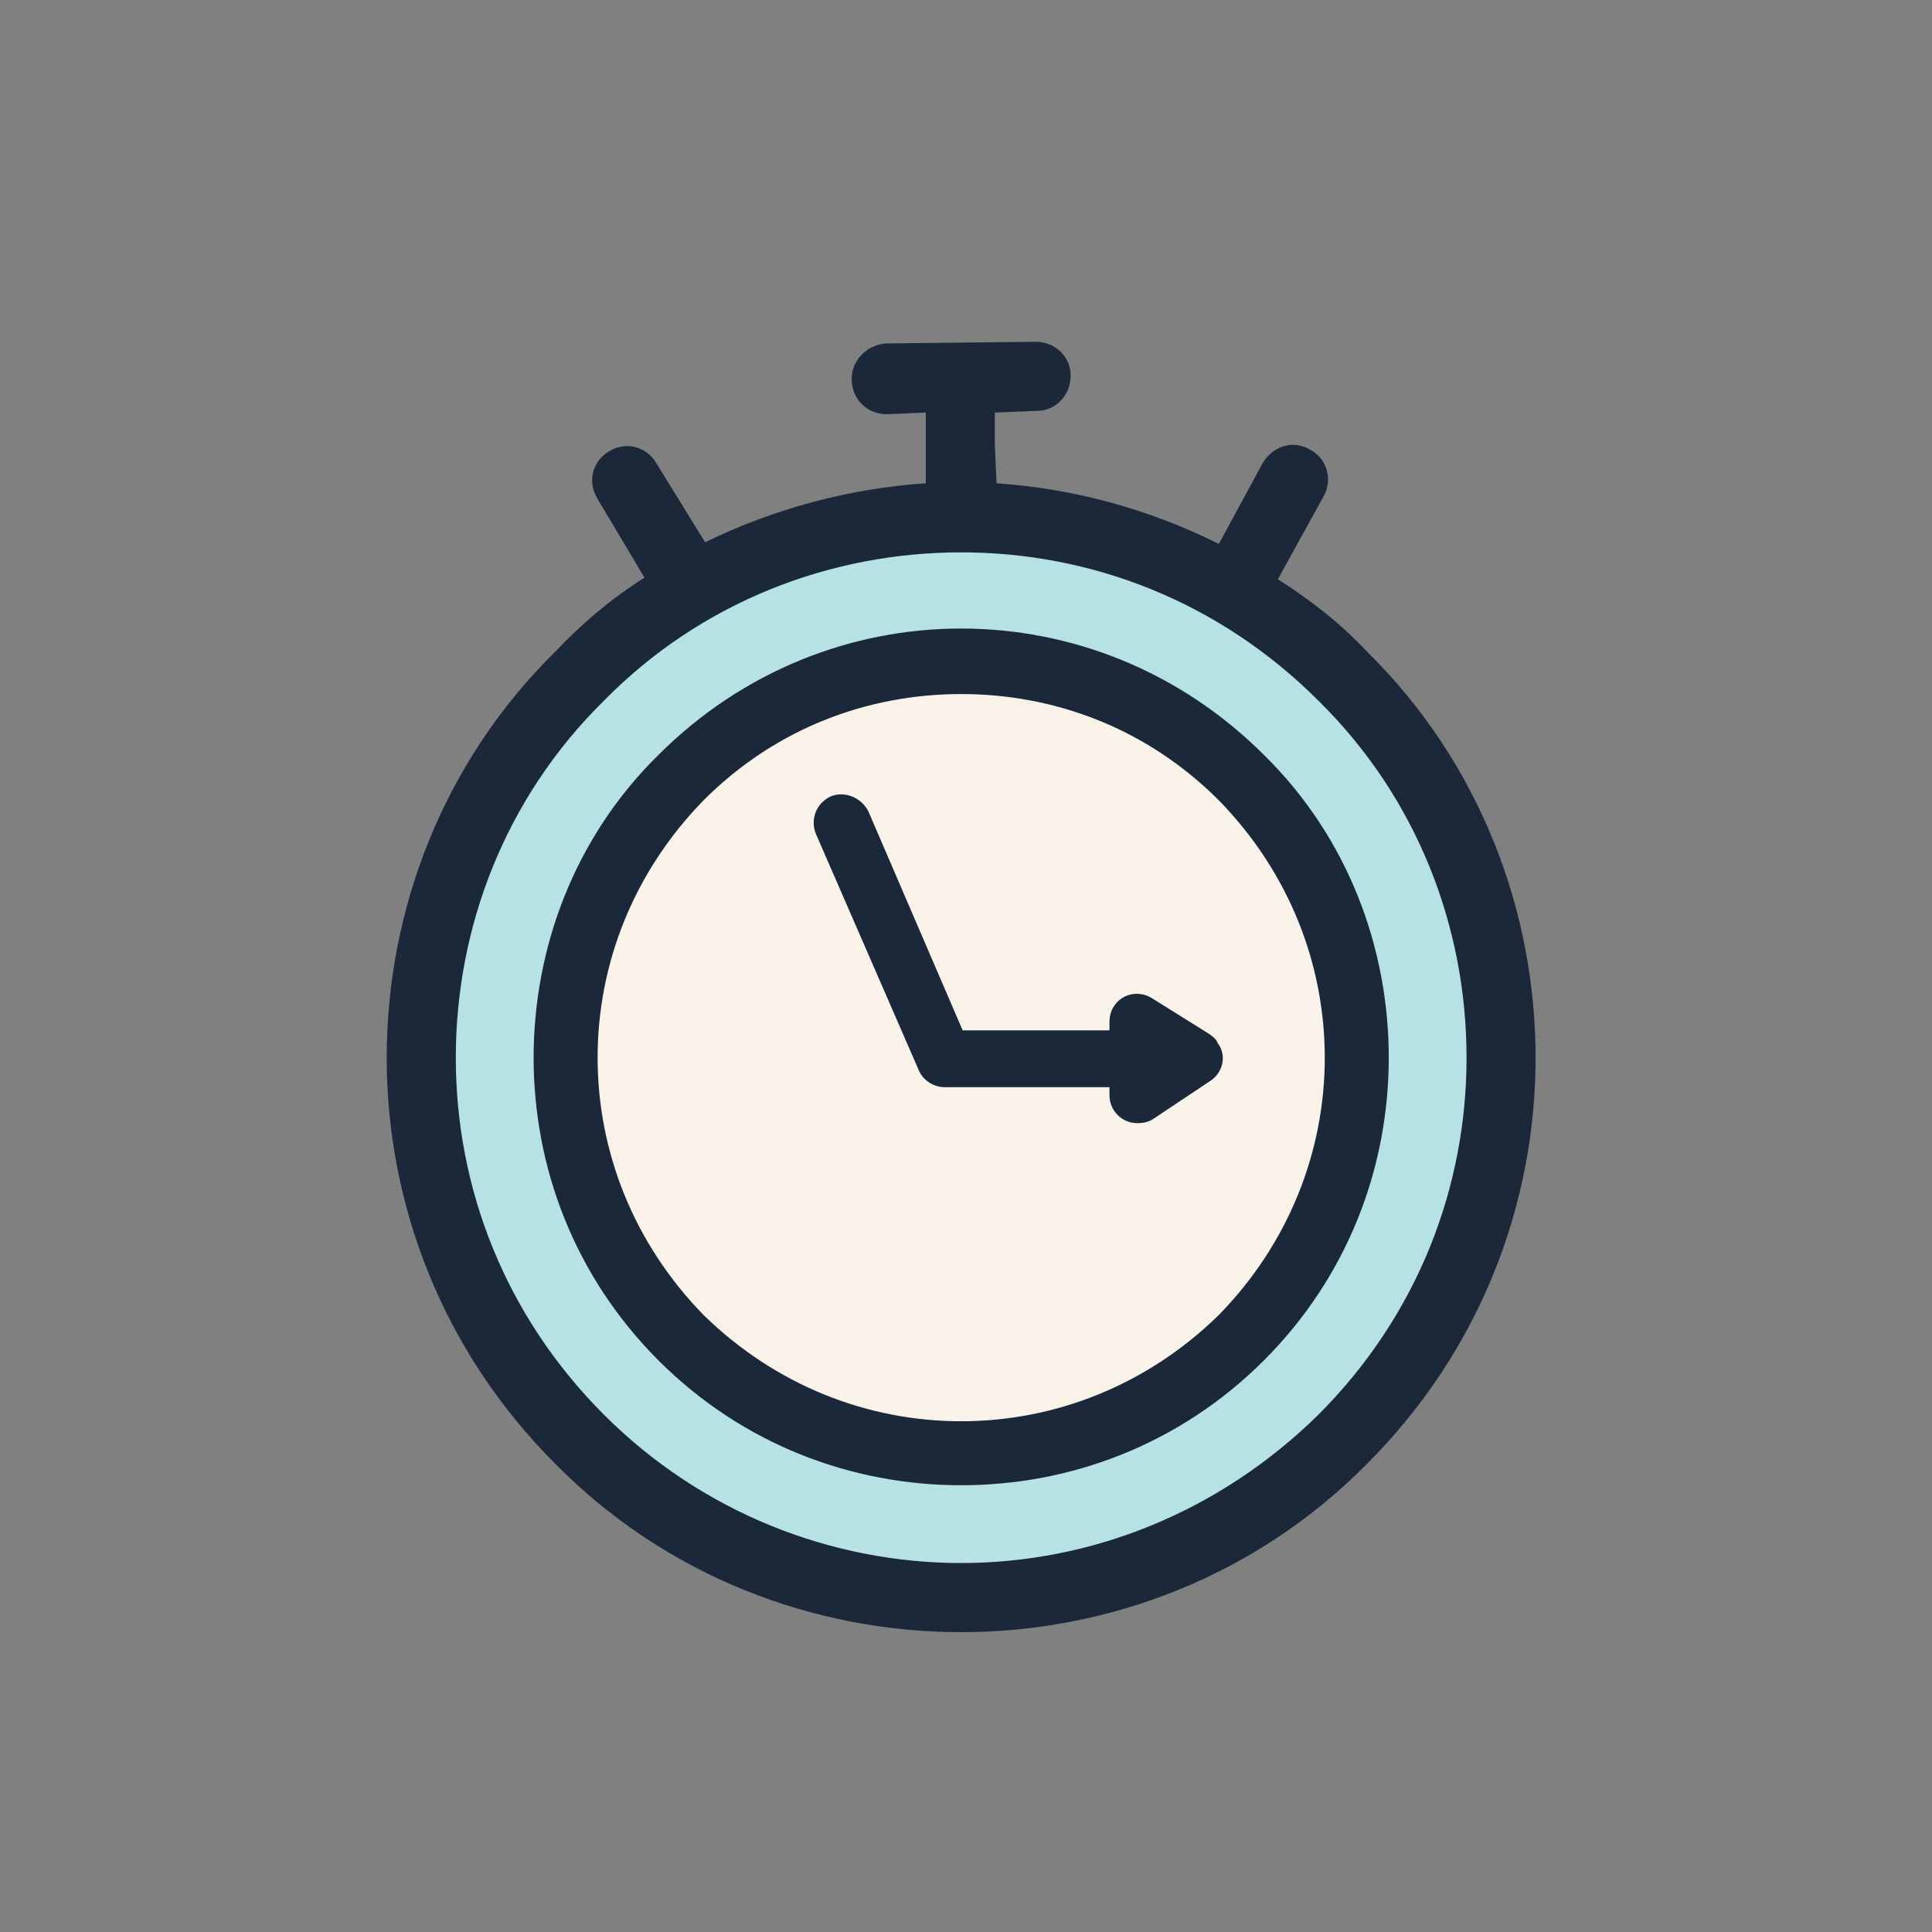
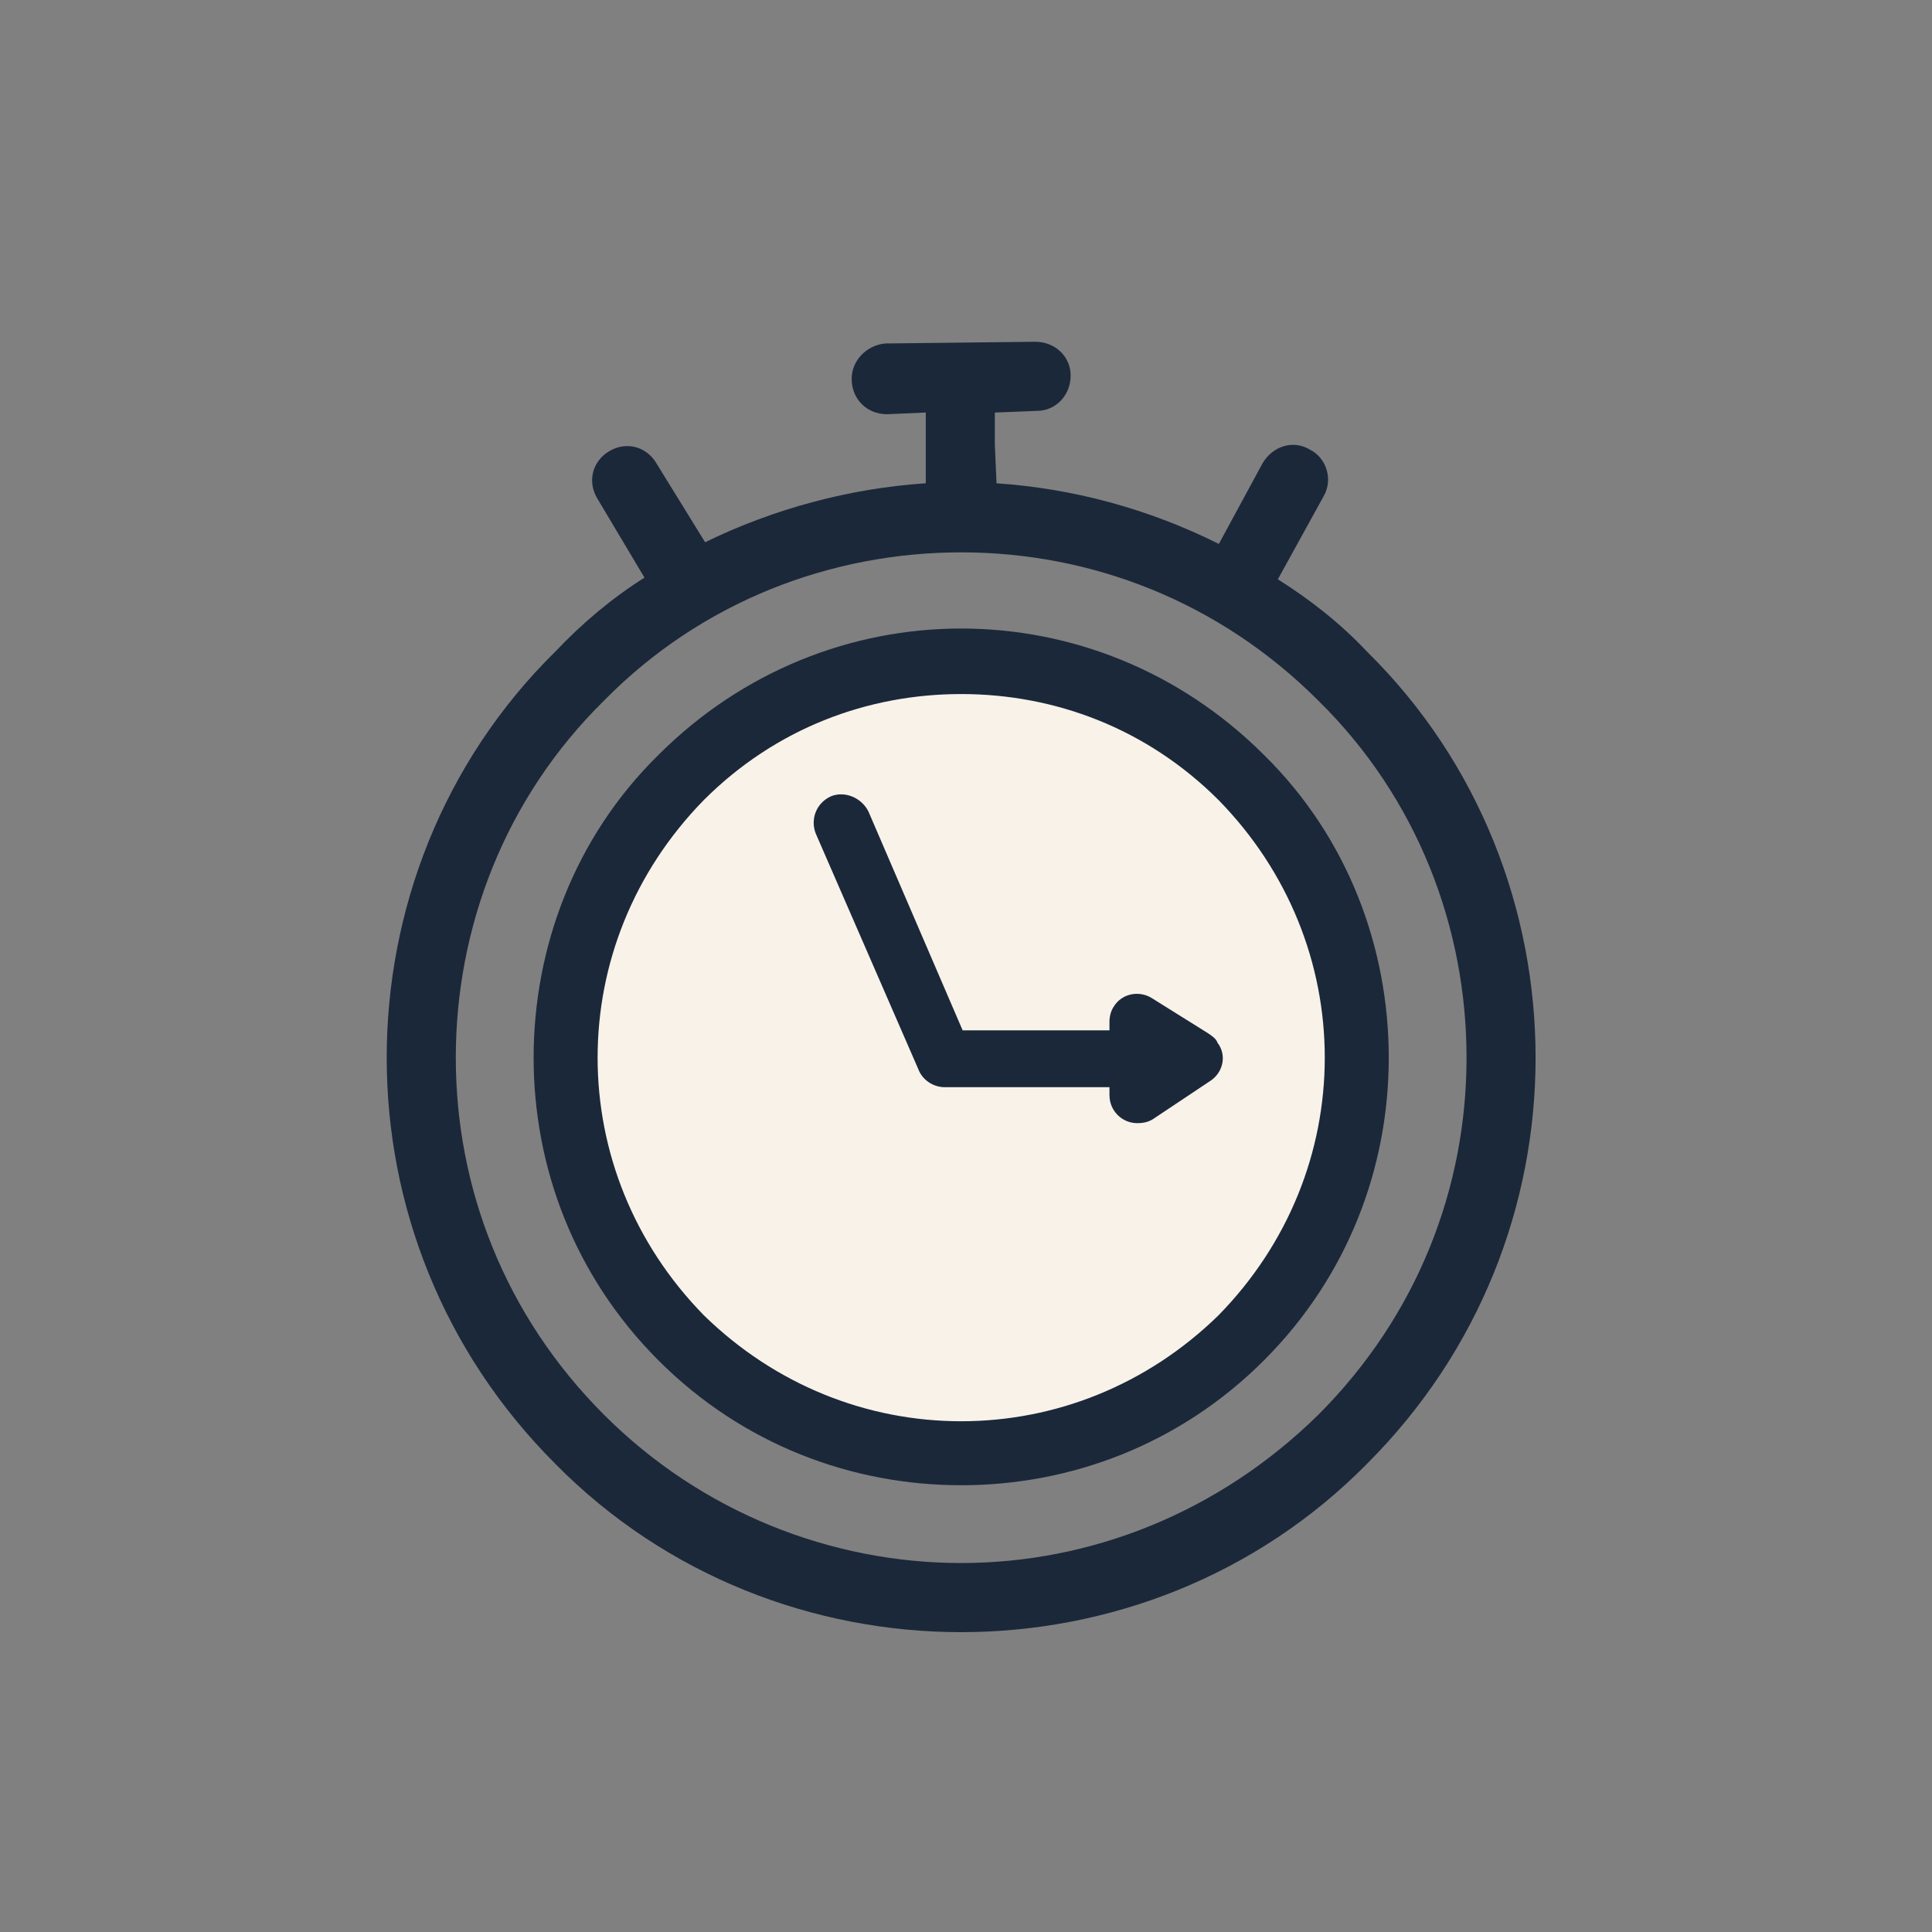
<svg xmlns="http://www.w3.org/2000/svg" id="Layer_2" data-name="Layer 2" viewBox="0 0 500 500">
  <rect x="0" y="0" width="500" height="500" fill="#808080" stroke="none" />
  <defs>
    <style> .cls-1 { fill: #1b283a; } .cls-2 { fill: #b6e2e4; } .cls-3 { fill: #f8f2e9; } </style>
  </defs>
-   <circle class="cls-2" cx="248.01" cy="273.52" r="144.65" />
  <circle class="cls-3" cx="248.76" cy="273.74" r="105.14" />
  <path class="cls-1" d="M143.69,168.67c6.97-7.41,14.82-13.95,23.1-19.18l-12.21-20.49c-2.61-4.36-1.31-9.59,3.05-12.21,4.36-2.62,9.59-1.31,12.21,3.05l12.64,20.49c17.88-8.72,37.49-13.95,57.11-15.26v-18.31l-10.03.44c-5.23,0-9.15-3.92-9.15-9.16,0-4.79,3.92-8.72,8.72-9.15l38.8-.44c5.23,0,9.15,3.92,9.15,8.72,0,5.23-3.92,9.16-8.72,9.16l-10.9.44v8.28l.44,10.03c19.62,1.31,39.23,6.54,57.54,15.69l11.34-20.93c2.61-4.36,7.85-6.1,12.21-3.49,4.36,2.18,6.1,7.85,3.49,12.21l-11.77,21.36c8.28,5.23,16.13,11.33,23.1,18.75,29.21,28.77,43.6,67.14,43.6,105.07s-14.39,75.86-43.6,105.06c-28.77,29.21-67.13,43.6-105.07,43.6s-76.29-14.39-105.06-43.6c-29.21-29.21-43.6-67.14-43.6-105.06s14.38-76.29,43.6-105.07h0ZM170.41,195.37c21.81-21.81,50.08-32.71,78.34-32.71s56.54,10.9,78.35,32.71c21.81,21.41,32.31,50.08,32.31,78.35s-10.5,56.54-32.31,78.35c-21.81,21.81-50.08,32.31-78.35,32.31s-56.54-10.5-78.34-32.31c-21.81-21.81-32.31-50.08-32.31-78.35s10.5-56.94,32.31-78.35h0ZM182.12,207.08c-18.17,18.58-27.46,42.41-27.46,66.64s9.29,48.06,27.46,66.64c18.58,18.17,42.4,27.46,66.63,27.46s48.06-9.29,66.64-27.46c18.17-18.58,27.46-42.41,27.46-66.64s-9.29-48.06-27.46-66.64c-18.58-18.58-42.4-27.46-66.64-27.46s-48.06,8.88-66.63,27.46h0ZM287.13,283.51v-2.15h-42.66c-2.86,0-5.73-1.79-6.81-4.66l-26.53-60.95c-1.44-3.58,0-7.89,3.94-9.68,3.58-1.43,7.89.36,9.68,3.94l24.38,56.64h38v-2.15h0c0-1.43.36-2.87,1.08-3.94,2.15-3.58,6.81-4.3,10.04-2.15l14.34,8.96c1.07.72,2.15,1.43,2.51,2.51,2.51,3.23,1.43,7.89-2.15,10.04l-13.98,9.32c-1.44,1.07-2.87,1.43-4.66,1.43-3.94,0-7.17-3.23-7.17-7.17h0ZM248.75,142.95c-33.57,0-67.13,12.64-92.42,38.36-25.72,25.29-38.37,58.85-38.37,92.42s12.64,66.7,38.37,92.42c25.28,25.29,58.85,38.36,92.42,38.36s66.7-13.08,92.42-38.36c25.72-25.72,38.37-58.85,38.37-92.42s-12.65-67.14-38.37-92.42c-25.72-25.72-58.85-38.36-92.42-38.36h0Z" />
</svg>